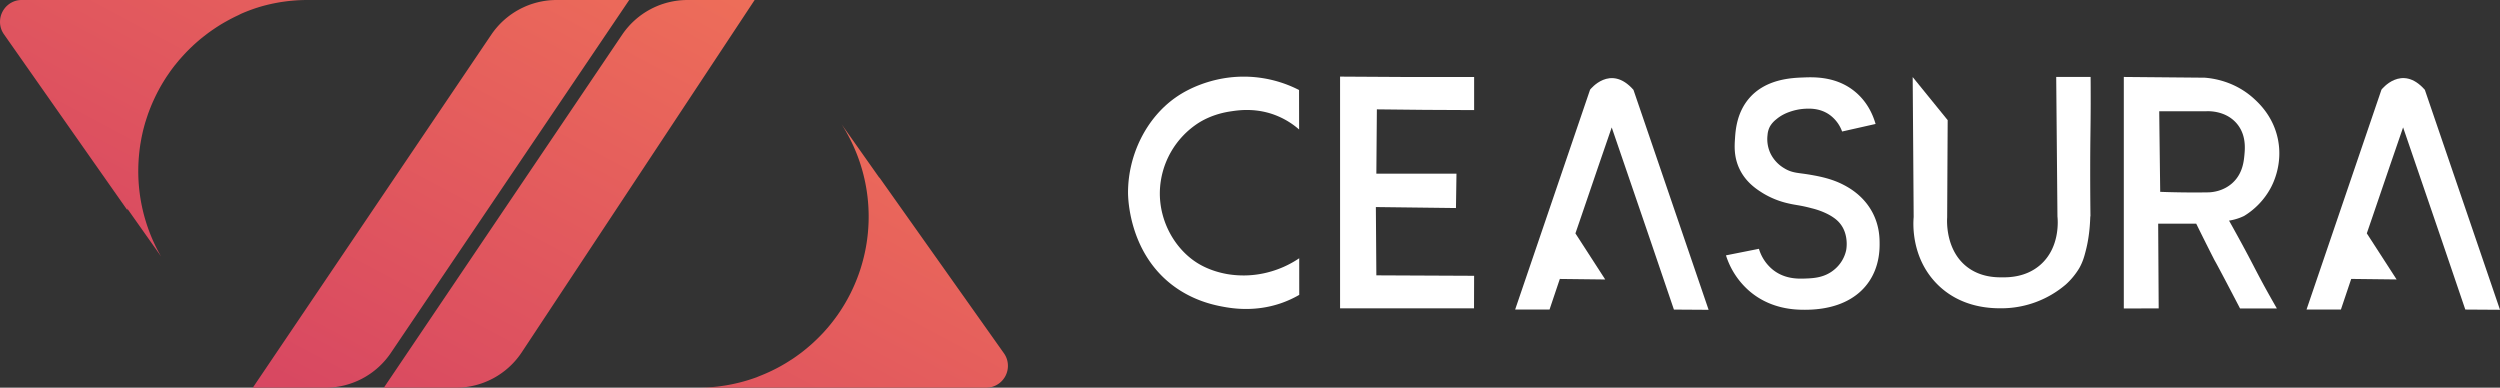
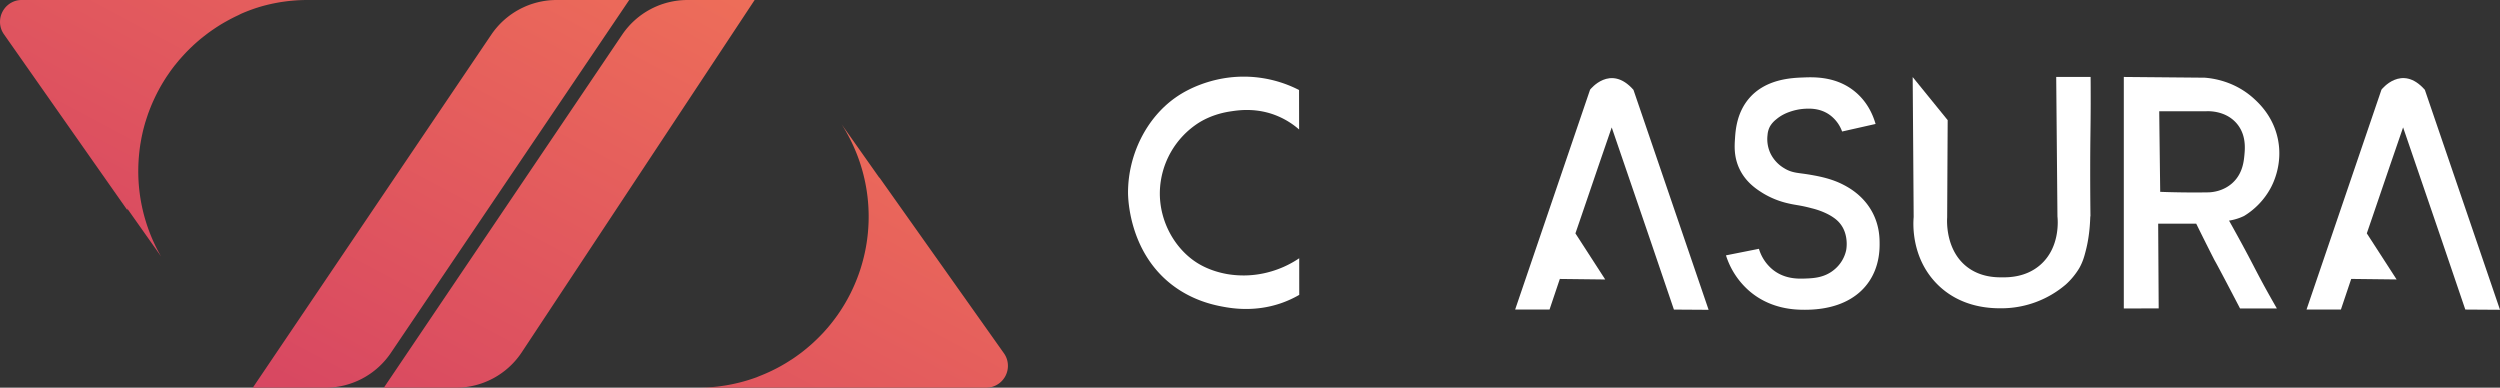
<svg xmlns="http://www.w3.org/2000/svg" viewBox="0 0 2544.64 394.61">
  <rect x="0" y="0" width="2544.64" height="394.61" fill="#333333" stroke="none" />
  <defs>
    <style>.cls-1{fill:#fff;}.cls-2{fill:url(#New_Gradient_Swatch);}</style>
    <linearGradient id="New_Gradient_Swatch" x1="235.6" y1="717.82" x2="718.07" y2="-187.61" gradientUnits="userSpaceOnUse">
      <stop offset="0" stop-color="#c36" />
      <stop offset="1" stop-color="#f37757" />
    </linearGradient>
  </defs>
  <g id="Layer_2" data-name="Layer 2">
    <g id="Layer_1-2" data-name="Layer 1">
      <path class="cls-1" d="M1322.41,262.86a101.81,101.81,0,0,1-32.59,14.52,98.89,98.89,0,0,1-41,1.54c-4.64-.86-17.82-3.43-30.58-11.53-22-14-38.29-41.58-37.68-72.26a85.83,85.83,0,0,1,40-70.41c13.93-8.55,27.67-10.71,33.29-11.53,7.7-1.13,25.63-3.6,45.82,4.63a80.5,80.5,0,0,1,22.64,14l-.07-40.2a123.35,123.35,0,0,0-82.71-10.75c-8.28,1.82-26.15,6.61-42.92,18.37-29.76,20.87-48.37,58.27-48.44,96.62,0,5.22.77,58.94,43.25,92.87,21.3,17,43.72,21.59,52.37,23.25,9.39,1.8,33.16,6,60.38-3.46a106,106,0,0,0,18.27-8.38Z" />
-       <path class="cls-1" d="M1500.43,280.72l-99.5-.46q-.24-34.76-.5-69.51l81.53,1q.27-17.48.52-35h-81.55q.25-32.72.52-65.45,24.39.33,49,.52,25.15.19,50,.24V78.38q-34.32.11-68.62,0-33.92-.09-67.83-.4V313.83h136.34Q1500.42,297.29,1500.43,280.72Z" />
      <path class="cls-1" d="M1905.92,216.31c-9.13-17.26-23.83-25.22-29.39-28.14-12.35-6.47-25.59-8.82-33.4-10.2-12.7-2.26-18.57-1.54-27-6.7a35.66,35.66,0,0,1-13.93-14.87,34.26,34.26,0,0,1-3.1-19,21.78,21.78,0,0,1,2.53-8.81,25.11,25.11,0,0,1,6.12-6.94,39.88,39.88,0,0,1,7.35-5,44.52,44.52,0,0,1,6.19-2.69,56.38,56.38,0,0,1,15-3.21c5-.3,15.45-.94,25.29,5.64A35.88,35.88,0,0,1,1875,133.86l34.07-7.68c-2-6.94-6.88-20.63-19.62-31.77-19.25-16.84-42.77-16-54-15.55-11.75.43-38.57,1.42-55.57,21.78-12.17,14.6-13.34,32-13.9,40.29-.51,7.65-1.27,19,4.73,31.36,6.58,13.57,17.57,20.5,23.23,24.08A85.79,85.79,0,0,0,1820.14,207c7.89,1.9,11.75,1.73,24,5a76.45,76.45,0,0,1,15.1,5.38c8.41,4.12,11.92,8,13.56,10a28.52,28.52,0,0,1,3.21,4.87c5.44,10.53,3.26,21.78,3.1,22.54a35.2,35.2,0,0,1-11.87,19.47c-9.92,8.45-21.39,8.91-28.9,9.22s-21.32.87-33.55-8.71a43.28,43.28,0,0,1-14.45-21.52l-33.55,6.66a79.89,79.89,0,0,0,24.33,36.76c21.77,18.37,46.67,18.63,56.05,18.63,51.06,0,76-29.1,76-66.24C1913.17,243.37,1913.35,230.37,1905.92,216.31Z" />
      <path class="cls-1" d="M2123,255.23c4.83-18.51,4.38-35.34,4.72-35.32a7.22,7.22,0,0,1,.09,1.31s-.58-41.78-.07-82.51c.09-7.23.26-17.82.29-33.53,0-11.47,0-20.84-.1-26.9h-35l1.26,142.14c.33,2.9,3.09,31.59-17.8,49.49-14.56,12.48-32.11,12.42-38.71,12.39-6.28,0-21.56-.09-35.1-10.32-22.56-17.06-20.85-47.69-20.64-50.59q.25-49.54.52-99.09l-35.62-43.87q.53,71.26,1,142.52c-.48,5.64-2.89,40.24,22.87,67.19,25,26.15,58,25.76,68,25.64a101.07,101.07,0,0,0,64.06-24.27A73.14,73.14,0,0,0,2116.35,273C2120.05,266.48,2121.53,261,2123,255.23Z" />
      <path class="cls-1" d="M2293.23,269.5c-5.3-10.19-13.25-25.14-24.39-44.95a51.87,51.87,0,0,0,5.37-1.1,52.9,52.9,0,0,0,9.92-3.63,75.09,75.09,0,0,0,26.65-27.68c2.8-5,13.08-25.11,7.74-50.76-4.71-22.62-18.74-35.85-24.23-40.87-19.74-18.08-42.36-20.84-50.21-21.43l-82.35-.75V314l35.5-.12q-.26-43.11-.52-86.23h38.71q2.57,5.2,5.16,10.45,6.69,13.47,13.42,26.66c3.61,6.1,23.39,44.11,26.06,49.24q9.15,0,18.38,0,9.6,0,19.1,0-6.48-11.24-13-23.11C2299.13,280.92,2295.38,273.64,2293.23,269.5Zm-44.72-73.72q-14.67.25-30.12,0-10-.15-19.61-.52-.53-41-1-82h47.49c2.29-.15,20-1,31.48,12.54,9.65,11.41,8.35,25.32,7.74,31.88-.58,6.28-1.71,19.18-12.38,28.75C2263,194.54,2252.32,195.59,2248.51,195.78Z" />
      <path class="cls-1" d="M1713.48,240.28q-25.43-74.43-50.86-148.85c-23.55-26.73-44.14-.16-44.14-.16q-38.14,111.9-76.28,223.81h35c3.48-10.44,10.47-31.21,10.48-31.15l46.2.54-26.5-41h0l-3.83-5.92,5.88-17.14c5.89-17.58,30.72-89.77,31.06-90.71l31.06,90.71,7.89,23.06,24.36,71.64,35.31.23Z" />
      <path class="cls-1" d="M2519,240.25q-25.42-74.43-50.86-148.85c-23.55-26.73-44.14-.16-44.14-.16q-38.14,111.9-76.28,223.81h35c3.48-10.44,10.47-31.21,10.48-31.15l46.2.54-26.5-41h0l-3.83-5.91,5.88-17.15c5.89-17.58,30.72-89.77,31.06-90.71l31.06,90.71,7.89,23.06,24.36,71.64,35.31.23Z" />
-       <path class="cls-2" d="M566.53,0h73.92L397.81,359.23a80.35,80.35,0,0,1-66.58,35.38H257.31L500,35.37A80.36,80.36,0,0,1,566.53,0Zm66.69,35.39L390.7,394.61h73.35a80.36,80.36,0,0,0,67-36L768.12,0H699.81A80.34,80.34,0,0,0,633.22,35.39ZM2.3,32a21.57,21.57,0,0,0,1.79,3Q66.88,124.54,129.68,214c-.05-.56-.09-1.12-.13-1.68ZM22.05,0A22.15,22.15,0,0,0,16.7.64H294.24a174.19,174.19,0,0,0-32.63,7.21A170.56,170.56,0,0,1,298.07.64C303,.22,308,0,313,0ZM726.39,393.86c-.41,0-.84.08-1.27.1l-1.35.12c-2,.15-4,.28-6.06.36-.7,0-1.41.06-2.12.08-.91,0-1.83.05-2.74.06l-2.76,0H1003.7a22,22,0,0,0,5.39-.65H725.21Zm297.93-29.8a23.12,23.12,0,0,0-2.49-4.52L895.08,180.63c0,.13,0,.26,0,.39Zm0,0L895.1,181l-38.35-54.33a174.19,174.19,0,0,1-4.06,193.72q-3.41,4.84-7.12,9.45c-.37.46-.76.93-1.15,1.39s-.88,1.07-1.34,1.61q-2.05,2.43-4.18,4.77l-1.36,1.47c-.95,1-1.91,2-2.88,3-.59.6-1.19,1.21-1.79,1.79s-1.21,1.21-1.83,1.79c-3.28,3.19-6.7,6.23-10.22,9.13-1.61,1.33-3.25,2.63-4.9,3.91-.82.63-1.65,1.25-2.49,1.85-.68.52-1.38,1-2.07,1.51-1.31.94-2.61,1.86-3.94,2.75-.15.12-.32.22-.47.32-.65.44-1.29.87-2,1.29s-1.43.93-2.17,1.38-1.45.92-2.19,1.37c-1.48.9-3,1.79-4.49,2.64-.73.43-1.47.84-2.2,1.24s-1.51.83-2.27,1.23-1.52.81-2.3,1.19c0,0,0,0,0,0-.74.39-1.5.77-2.27,1.14s-1.54.77-2.33,1.13l-2,.94c-2.59,1.2-5.21,2.32-7.87,3.38l-2,.79L770,384.05c-1.5.54-3,1.07-4.51,1.57-2.49.84-5,1.61-7.54,2.33-.52.16-1,.3-1.57.44s-1.17.32-1.77.48l-1.75.45c-.8.21-1.61.4-2.41.59q-6,1.44-12.15,2.43l-1.65.26c-2.19.33-4.41.63-6.63.89-.69.07-1.39.15-2.09.21l-1.49.16-1.18.1h283.88A22.28,22.28,0,0,0,1024.32,364.06ZM16.7.64A22.3,22.3,0,0,0,2.27,32l0,0L129.55,212.3,163.93,261a173.74,173.74,0,0,1-23.19-86.91c0-3.63.12-7.23.34-10.82.06-1.2.15-2.38.26-3.57.13-1.57.27-3.15.45-4.71.08-.78.17-1.58.27-2.37.14-1.16.3-2.31.45-3.46.22-1.49.45-3,.72-4.46.13-.81.27-1.62.43-2.44.18-1,.37-2,.58-3,.14-.76.31-1.52.48-2.28.32-1.5.65-3,1-4.44.15-.58.29-1.16.44-1.74s.38-1.44.57-2.15c.23-.89.48-1.77.74-2.64.3-1.1.63-2.18,1-3.27.29-.94.58-1.88.91-2.82a3.7,3.7,0,0,1,.19-.59c.32-1,.67-2,1-3s.65-1.82,1-2.72q.72-2,1.5-3.9c.22-.55.43-1.11.67-1.66.29-.74.6-1.47.91-2.2,0,0,0-.1.07-.14.37-.87.74-1.75,1.14-2.61s.73-1.63,1.11-2.43.85-1.83,1.31-2.75a3.74,3.74,0,0,1,.22-.45c.28-.59.58-1.18.89-1.78s.56-1.13.86-1.7c.39-.76.79-1.51,1.19-2.24s.78-1.47,1.19-2.21.7-1.25,1.06-1.87c.45-.8.92-1.58,1.38-2.37.27-.48.56-.94.85-1.42s.74-1.21,1.11-1.82c.47-.76.94-1.49,1.42-2.23s.89-1.39,1.35-2.08c.16-.24.31-.47.48-.7.39-.58.78-1.16,1.18-1.73s.61-.9.92-1.34.67-1,1-1.43c.54-.78,1.1-1.53,1.65-2.27s1.23-1.64,1.86-2.45a.24.24,0,0,1,.06-.08c.52-.7,1.05-1.38,1.6-2s1.15-1.46,1.76-2.18l1.34-1.63c.57-.68,1.15-1.36,1.75-2s1.16-1.36,1.76-2c.19-.23.4-.45.59-.67l1.46-1.57c.45-.5.93-1,1.4-1.51s1.15-1.21,1.74-1.82,1.46-1.48,2.2-2.2c.54-.54,1.08-1.09,1.63-1.61l1.92-1.82c.61-.58,1.22-1.15,1.84-1.7q2.81-2.56,5.75-5c.64-.55,1.3-1.08,2-1.61s1.38-1.12,2.09-1.68l1.66-1.29c.49-.37,1-.76,1.48-1.12,1.64-1.24,3.3-2.43,5-3.61l2.8-1.91c1.05-.69,2.09-1.38,3.15-2.05,1.79-1.15,3.62-2.27,5.47-3.35,1-.57,2-1.14,3-1.69.67-.37,1.34-.75,2-1.11l1.09-.59q4.41-2.38,9-4.49L245.48,14c3.84-1.68,7.76-3.24,11.75-4.65.83-.29,1.66-.59,2.5-.87l1.79-.59.09,0A174.19,174.19,0,0,1,294.24.64ZM201.48,41.27c1.73-1.5,3.48-2.94,5.28-4.34C205,38.34,203.21,39.8,201.48,41.27Zm16.37-12.4A170.46,170.46,0,0,1,257.19,9.35,171.67,171.67,0,0,0,217.85,28.87Z" />
+       <path class="cls-2" d="M566.53,0h73.92L397.81,359.23a80.35,80.35,0,0,1-66.58,35.38H257.31L500,35.37A80.36,80.36,0,0,1,566.53,0Zm66.69,35.39L390.7,394.61h73.35a80.36,80.36,0,0,0,67-36L768.12,0H699.81A80.34,80.34,0,0,0,633.22,35.39ZM2.3,32a21.57,21.57,0,0,0,1.79,3Q66.88,124.54,129.68,214c-.05-.56-.09-1.12-.13-1.68M22.05,0A22.15,22.15,0,0,0,16.7.64H294.24a174.19,174.19,0,0,0-32.63,7.21A170.56,170.56,0,0,1,298.07.64C303,.22,308,0,313,0ZM726.39,393.86c-.41,0-.84.08-1.27.1l-1.35.12c-2,.15-4,.28-6.06.36-.7,0-1.41.06-2.12.08-.91,0-1.83.05-2.74.06l-2.76,0H1003.7a22,22,0,0,0,5.39-.65H725.21Zm297.93-29.8a23.12,23.12,0,0,0-2.49-4.52L895.08,180.63c0,.13,0,.26,0,.39Zm0,0L895.1,181l-38.35-54.33a174.19,174.19,0,0,1-4.06,193.72q-3.41,4.84-7.12,9.45c-.37.46-.76.93-1.15,1.39s-.88,1.07-1.34,1.61q-2.05,2.43-4.18,4.77l-1.36,1.47c-.95,1-1.91,2-2.88,3-.59.6-1.19,1.21-1.79,1.79s-1.21,1.21-1.83,1.79c-3.28,3.19-6.7,6.23-10.22,9.13-1.61,1.33-3.25,2.63-4.9,3.91-.82.63-1.65,1.25-2.49,1.85-.68.52-1.38,1-2.07,1.51-1.31.94-2.61,1.86-3.94,2.75-.15.12-.32.22-.47.32-.65.44-1.29.87-2,1.29s-1.43.93-2.17,1.38-1.45.92-2.19,1.37c-1.48.9-3,1.79-4.49,2.64-.73.43-1.47.84-2.2,1.24s-1.51.83-2.27,1.23-1.52.81-2.3,1.19c0,0,0,0,0,0-.74.39-1.5.77-2.27,1.14s-1.54.77-2.33,1.13l-2,.94c-2.59,1.2-5.21,2.32-7.87,3.38l-2,.79L770,384.05c-1.5.54-3,1.07-4.51,1.57-2.49.84-5,1.61-7.54,2.33-.52.16-1,.3-1.57.44s-1.17.32-1.77.48l-1.75.45c-.8.21-1.61.4-2.41.59q-6,1.44-12.15,2.43l-1.65.26c-2.19.33-4.41.63-6.63.89-.69.07-1.39.15-2.09.21l-1.49.16-1.18.1h283.88A22.28,22.28,0,0,0,1024.32,364.06ZM16.7.64A22.3,22.3,0,0,0,2.27,32l0,0L129.55,212.3,163.93,261a173.74,173.74,0,0,1-23.19-86.91c0-3.63.12-7.23.34-10.82.06-1.2.15-2.38.26-3.57.13-1.57.27-3.15.45-4.71.08-.78.17-1.58.27-2.37.14-1.16.3-2.31.45-3.46.22-1.49.45-3,.72-4.46.13-.81.27-1.62.43-2.44.18-1,.37-2,.58-3,.14-.76.31-1.52.48-2.28.32-1.5.65-3,1-4.44.15-.58.29-1.16.44-1.74s.38-1.44.57-2.15c.23-.89.48-1.77.74-2.64.3-1.1.63-2.18,1-3.27.29-.94.58-1.88.91-2.82a3.7,3.7,0,0,1,.19-.59c.32-1,.67-2,1-3s.65-1.82,1-2.72q.72-2,1.5-3.9c.22-.55.43-1.11.67-1.66.29-.74.6-1.47.91-2.2,0,0,0-.1.07-.14.37-.87.74-1.75,1.14-2.61s.73-1.63,1.11-2.43.85-1.83,1.31-2.75a3.74,3.74,0,0,1,.22-.45c.28-.59.58-1.18.89-1.78s.56-1.13.86-1.7c.39-.76.79-1.51,1.19-2.24s.78-1.47,1.19-2.21.7-1.25,1.06-1.87c.45-.8.92-1.58,1.38-2.37.27-.48.56-.94.85-1.42s.74-1.21,1.11-1.82c.47-.76.94-1.49,1.42-2.23s.89-1.39,1.35-2.08c.16-.24.31-.47.48-.7.39-.58.78-1.16,1.18-1.73s.61-.9.92-1.34.67-1,1-1.43c.54-.78,1.1-1.53,1.65-2.27s1.23-1.64,1.86-2.45a.24.24,0,0,1,.06-.08c.52-.7,1.05-1.38,1.6-2s1.15-1.46,1.76-2.18l1.34-1.63c.57-.68,1.15-1.36,1.75-2s1.16-1.36,1.76-2c.19-.23.4-.45.59-.67l1.46-1.57c.45-.5.93-1,1.4-1.51s1.15-1.21,1.74-1.82,1.46-1.48,2.2-2.2c.54-.54,1.08-1.09,1.63-1.61l1.92-1.82c.61-.58,1.22-1.15,1.84-1.7q2.81-2.56,5.75-5c.64-.55,1.3-1.08,2-1.61s1.38-1.12,2.09-1.68l1.66-1.29c.49-.37,1-.76,1.48-1.12,1.64-1.24,3.3-2.43,5-3.61l2.8-1.91c1.05-.69,2.09-1.38,3.15-2.05,1.79-1.15,3.62-2.27,5.47-3.35,1-.57,2-1.14,3-1.69.67-.37,1.34-.75,2-1.11l1.09-.59q4.41-2.38,9-4.49L245.48,14c3.84-1.68,7.76-3.24,11.75-4.65.83-.29,1.66-.59,2.5-.87l1.79-.59.09,0A174.19,174.19,0,0,1,294.24.64ZM201.48,41.27c1.73-1.5,3.48-2.94,5.28-4.34C205,38.34,203.21,39.8,201.48,41.27Zm16.37-12.4A170.46,170.46,0,0,1,257.19,9.35,171.67,171.67,0,0,0,217.85,28.87Z" />
    </g>
  </g>
</svg>